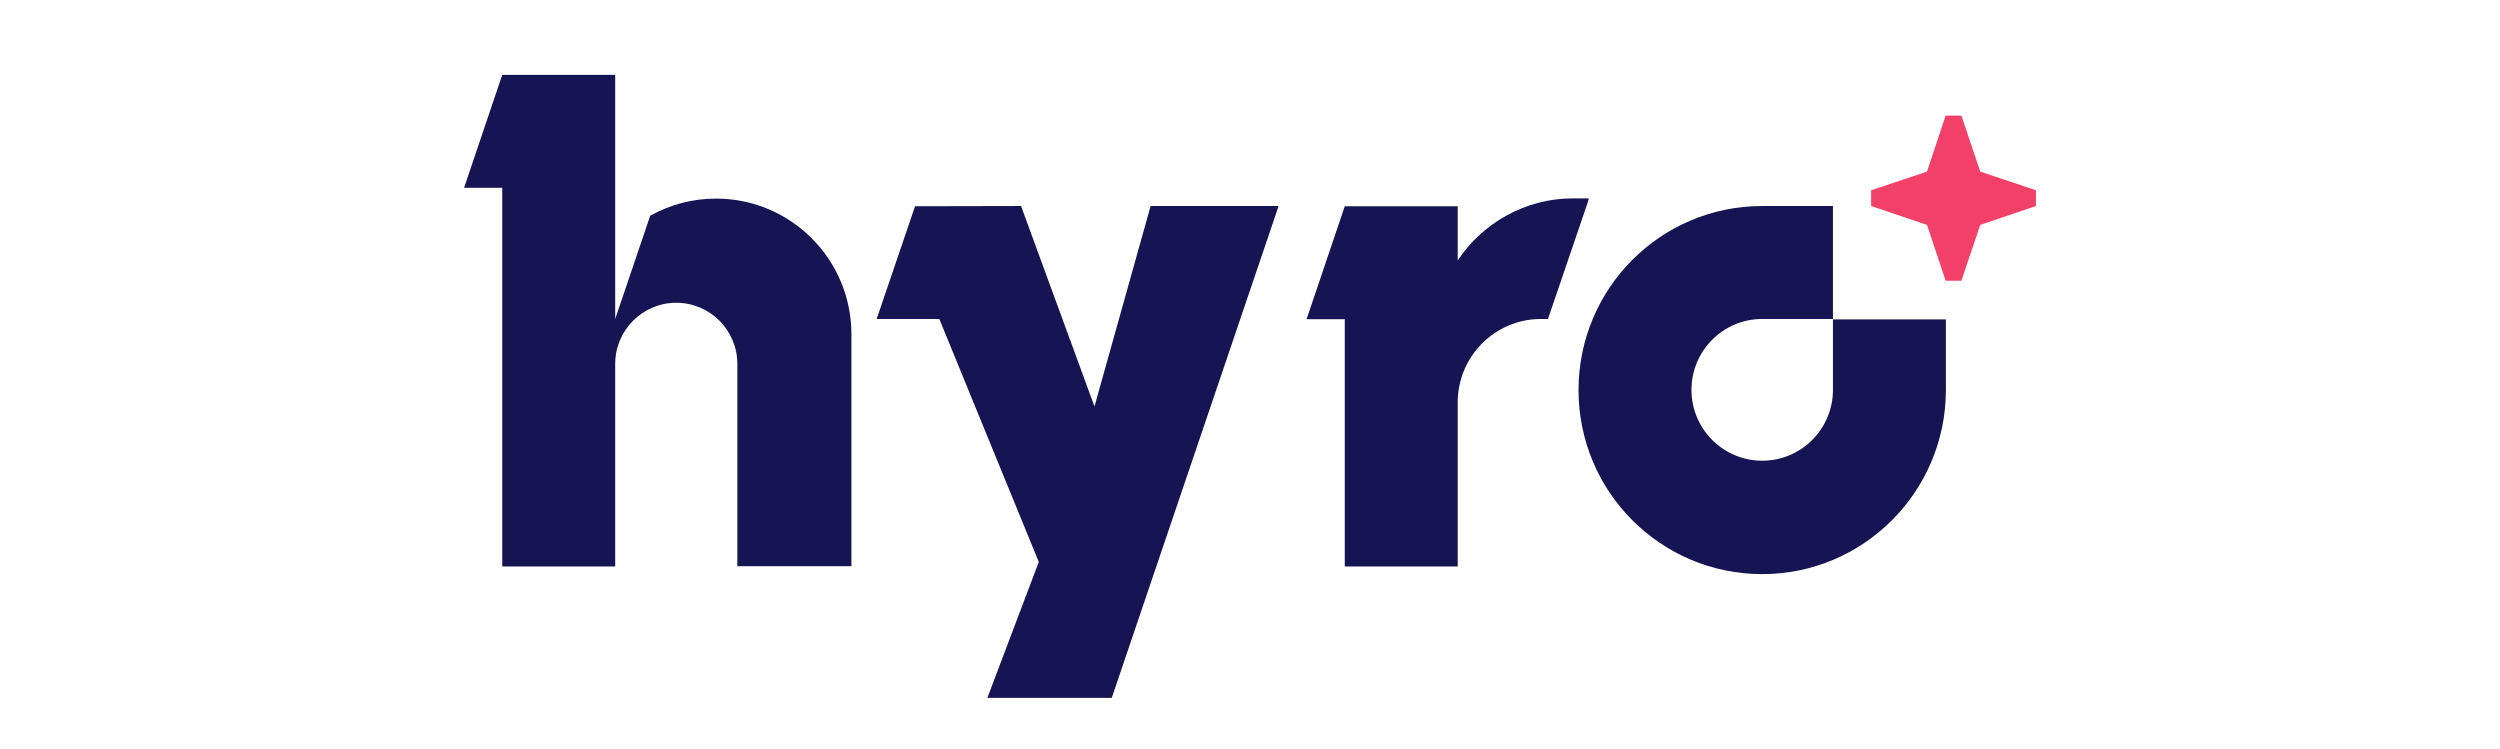
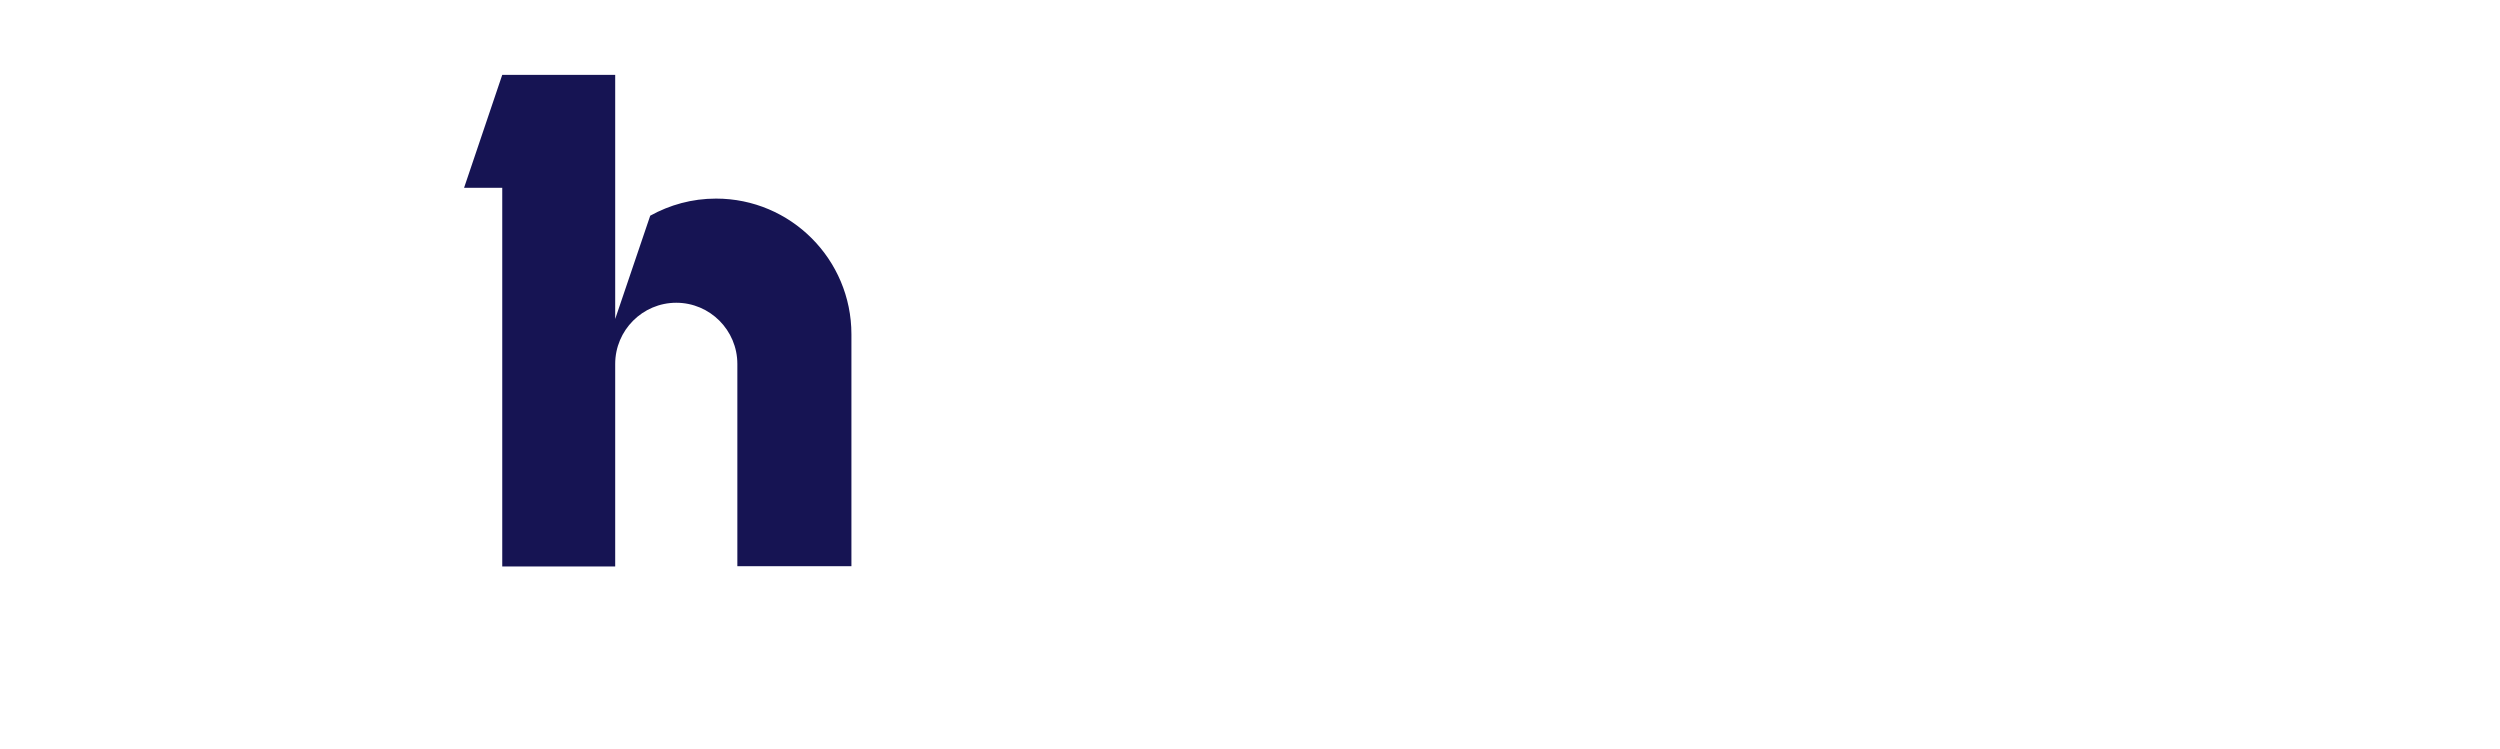
<svg xmlns="http://www.w3.org/2000/svg" width="167" height="50" viewBox="0 0 167 50" fill="none">
-   <path d="M132.28 11.463L131.02 7.72H129.97L128.725 11.463L124.99 12.71V13.762L128.725 15.024L129.97 18.752H131.02L132.28 15.024L136 13.762V12.71L132.28 11.463Z" fill="#F34068" />
-   <path d="M76.861 13.762L73.111 27.153L68.206 13.762L61.126 13.777L58.561 21.307H62.746L69.391 37.538L65.956 46.616H65.731H74.266L85.411 13.762H76.861Z" fill="#161453" />
-   <path d="M106.135 13.251C106.135 13.251 105.385 13.251 105.07 13.251C101.89 13.251 99.025 14.904 97.375 17.399V13.777H89.83L87.28 21.322H89.83V37.839H97.375V28.896V26.883C97.375 23.802 99.865 21.307 102.94 21.307H103.405C104.29 18.707 106.06 13.522 106.06 13.522L106.135 13.251Z" fill="#161453" />
-   <path d="M122.441 21.307V26.041C122.441 28.656 120.326 30.775 117.716 30.775C115.106 30.775 112.991 28.656 112.991 26.041C112.991 23.426 115.106 21.307 117.716 21.307H122.441V13.762H117.716C110.936 13.762 105.446 19.263 105.446 26.056C105.446 32.849 110.936 38.35 117.716 38.35C124.481 38.35 129.971 32.849 129.986 26.071V21.337H122.441V21.307Z" fill="#161453" />
  <path d="M33.55 37.839H38.785H41.095V28.896V24.312C41.095 22.058 42.925 20.224 45.175 20.224C47.425 20.224 49.255 22.058 49.255 24.312V37.824H56.875V22.329C56.875 17.324 52.825 13.266 47.83 13.266C46.225 13.266 44.74 13.687 43.435 14.408L41.095 21.307V16.272V8.652V5H33.55L31 12.545H33.55V37.839Z" fill="#161453" />
</svg>